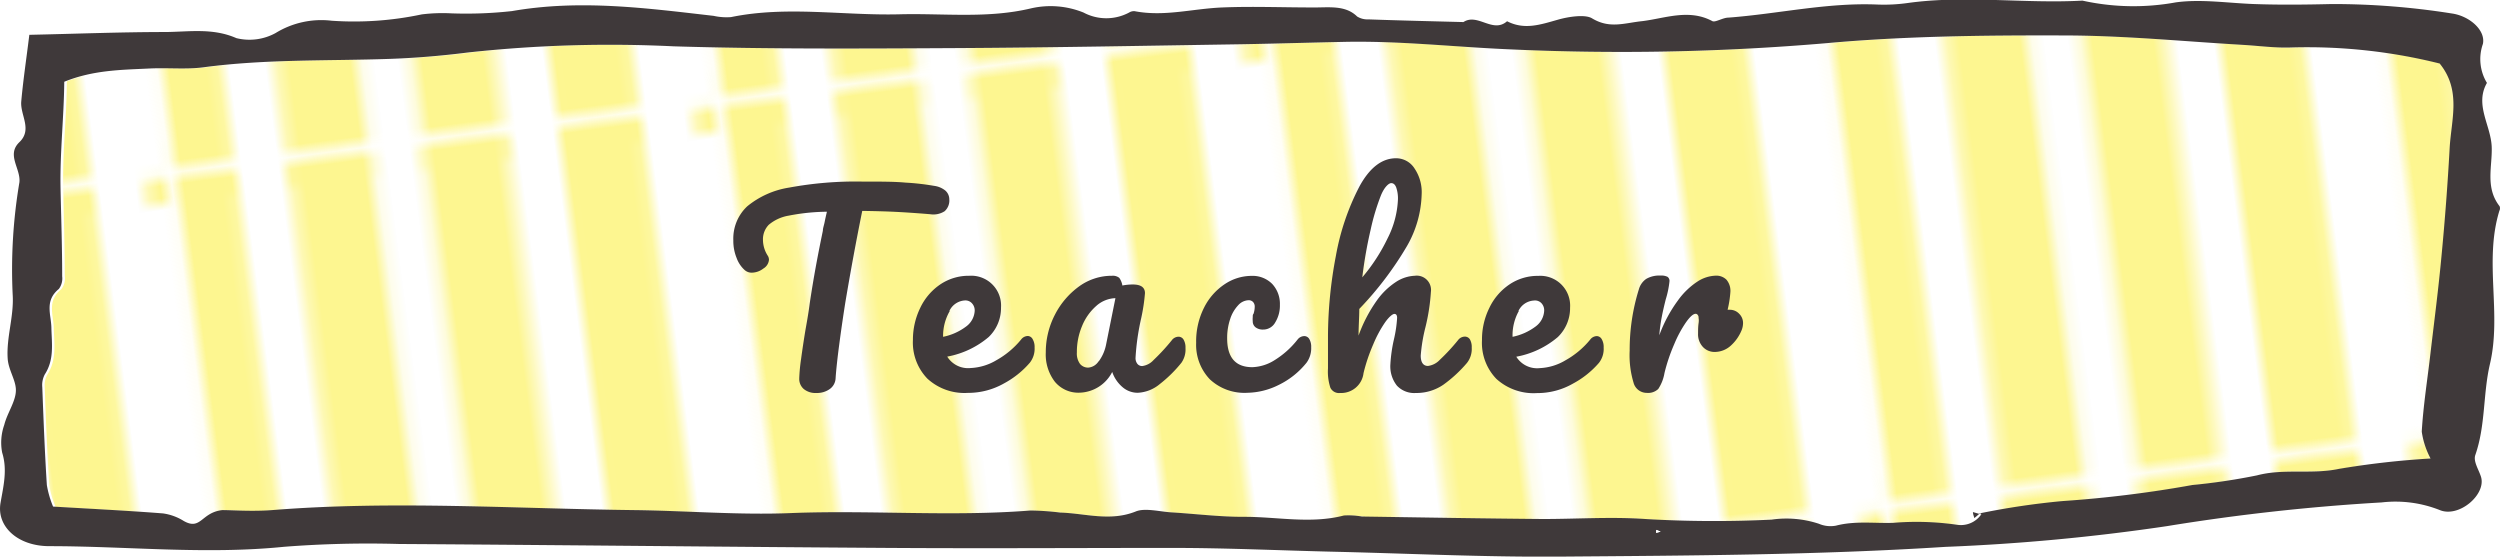
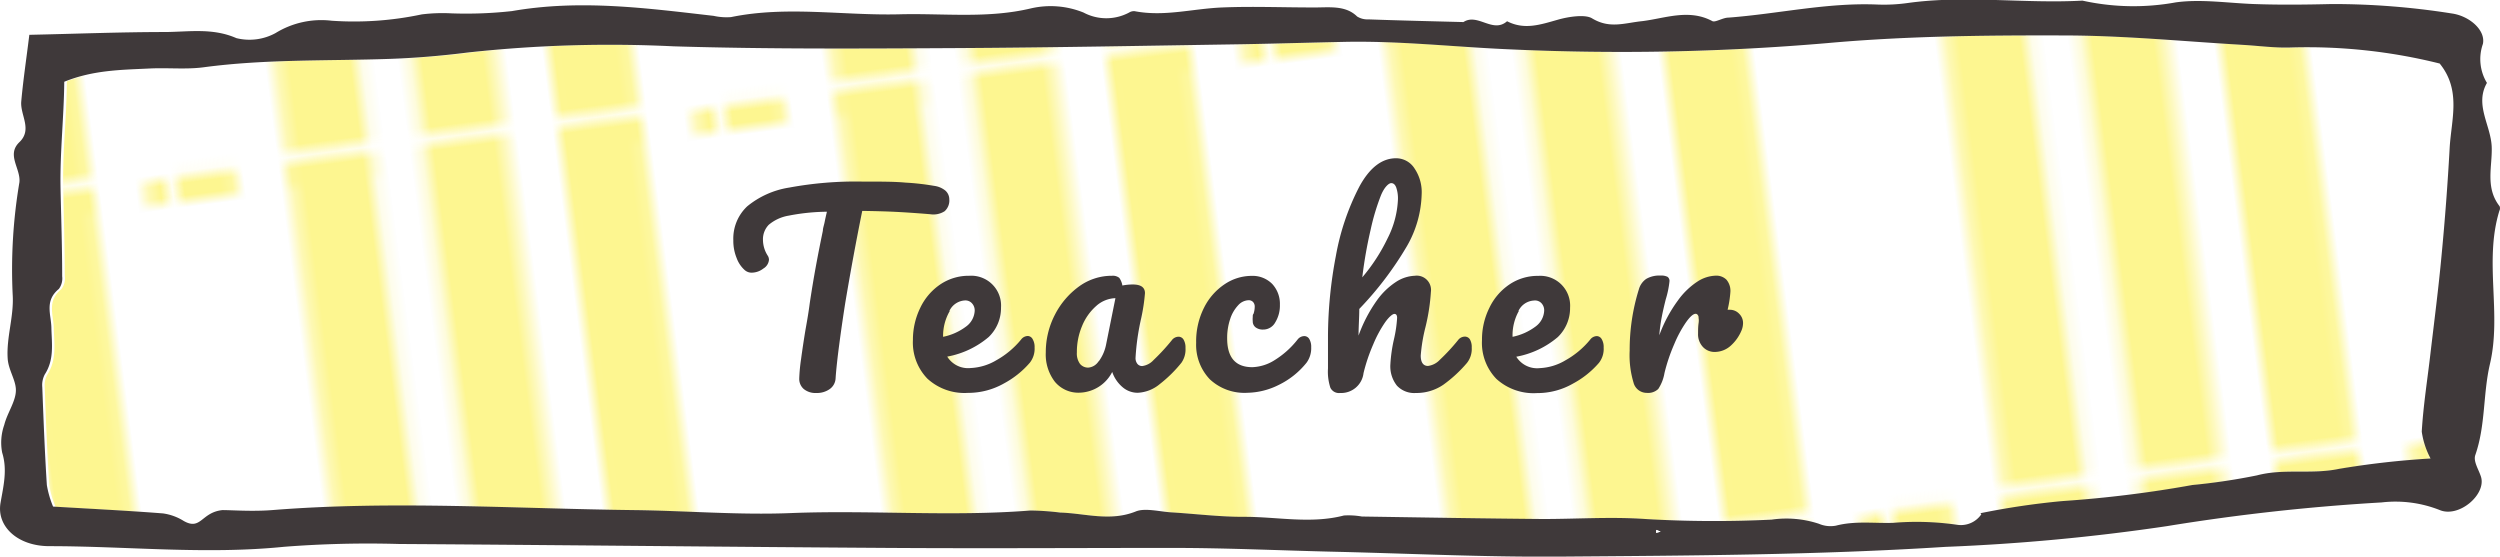
<svg xmlns="http://www.w3.org/2000/svg" viewBox="0 0 241.23 53.71">
  <defs>
    <style>.cls-1{fill:none;}.cls-2{fill:#fcee21;stroke:#fcee21;stroke-miterlimit:10;stroke-width:4px;}.cls-3{fill:#fff;}.cls-4{fill-opacity:0.5;fill:url(#yellow-shima);}.cls-5{fill:#3f393a;}</style>
    <pattern id="yellow-shima" data-name="yellow-shima" width="45.35" height="45.35" patternTransform="matrix(1.15, -0.15, 0.15, 1.15, 23.97, 70.08)" patternUnits="userSpaceOnUse" viewBox="0 0 45.35 45.35">
      <rect class="cls-1" width="45.35" height="45.35" />
-       <rect class="cls-2" x="45.35" y="45.35" width="2.83" height="45.35" />
      <rect class="cls-2" y="45.35" width="2.83" height="45.35" />
      <rect class="cls-2" x="11.34" y="45.35" width="2.84" height="45.35" />
      <rect class="cls-2" x="22.68" y="45.35" width="2.84" height="45.35" />
      <rect class="cls-2" x="34.02" y="45.35" width="2.83" height="45.35" />
-       <rect class="cls-2" x="45.35" width="2.83" height="45.35" />
      <rect class="cls-3" width="45.35" height="45.35" />
-       <rect class="cls-2" width="2.83" height="45.35" />
      <rect class="cls-2" x="11.34" width="2.84" height="45.35" />
      <rect class="cls-2" x="22.68" width="2.84" height="45.35" />
      <rect class="cls-2" x="34.02" width="2.83" height="45.35" />
      <rect class="cls-2" x="45.35" y="-45.35" width="2.83" height="45.35" />
      <rect class="cls-2" y="-45.35" width="2.83" height="45.35" />
      <rect class="cls-2" x="11.34" y="-45.35" width="2.84" height="45.35" />
-       <rect class="cls-2" x="22.68" y="-45.35" width="2.84" height="45.35" />
      <rect class="cls-2" x="34.02" y="-45.35" width="2.83" height="45.35" />
    </pattern>
  </defs>
  <g id="レイヤー_2" data-name="レイヤー 2">
    <g id="内容">
      <path class="cls-4" d="M236.59,14.32c-.19,3.44-.45,6.89-.77,10.33-.3,3.15-.71,6.3-1.08,9.45-.29,2.52-.68,5-.84,7.55a7.83,7.83,0,0,0,.85,2.59,83.46,83.46,0,0,0-8.83,1c-2.63.56-5.31-.06-7.92.63a59.68,59.68,0,0,1-6.24.93,113.78,113.78,0,0,1-12.58,1.59,73.41,73.41,0,0,0-7.9,1.17l.09.11a2.4,2.4,0,0,1-2.38,1,27.24,27.24,0,0,0-6.12-.18c-1.84.06-3.68-.21-5.53.27a2.83,2.83,0,0,1-1.65-.18,10,10,0,0,0-4.56-.4A112.49,112.49,0,0,1,159,50.11c-3.27-.23-6.59,0-9.89,0-5.82-.05-11.64-.15-17.46-.24a7.48,7.48,0,0,0-1.74-.1c-3.23.84-6.48.11-9.72.13-2.3,0-4.61-.29-6.92-.43-1.16-.07-2.55-.45-3.44-.09-2.49,1-4.86.18-7.28.11a25.84,25.84,0,0,0-2.89-.2c-7.71.61-15.44-.06-23.17.25-5,.2-10.07-.23-15.1-.29-11.63-.14-23.26-.93-34.9,0-1.92.15-3.88,0-4.78,0-2.06.21-2.07,2-3.75,1.05a5.09,5.09,0,0,0-2-.73c-3.44-.27-6.9-.44-10.6-.66a9.53,9.53,0,0,1-.61-2.08c-.2-3.14-.32-6.28-.43-9.43a2.13,2.13,0,0,1,.24-1.24c.92-1.42.68-2.94.63-4.43,0-1.31-.71-2.65.72-3.82a1.67,1.67,0,0,0,.34-1.29c0-2.85-.1-5.7-.15-8.55-.07-3.43.33-6.84.35-10.22C9.23,6.75,12,6.74,14.64,6.61c1.75-.09,3.54.11,5.24-.12,6-.8,12-.6,18-.81,2.52-.09,5.05-.3,7.54-.62a126.56,126.56,0,0,1,19.77-.59c9.13.28,18.28.22,27.42.17s18.27-.23,27.4-.37c3.31-.06,6.61-.16,9.92-.23,5.26-.11,10.46.48,15.69.71a232.45,232.45,0,0,0,30.89-.59c7.55-.68,15.09-.76,22.7-.74,5.86,0,11.61.57,17.41.91,1.55.09,3.11.31,4.65.25a52.73,52.73,0,0,1,14.33,1.55C237.74,8.73,236.74,11.56,236.59,14.32Z" />
      <path class="cls-5" d="M241.19,19.9c-1.41-1.81-.69-3.84-.76-5.72-.07-2.07-1.67-4.07-.46-6.18a4.42,4.42,0,0,1-.39-3.76c.28-1.32-1.29-2.7-3-2.94A73.19,73.19,0,0,0,225,.39c-2.5.06-5,.09-7.5,0s-5.13-.5-7.56-.16a22.75,22.75,0,0,1-9-.17c-5.61.31-11.25-.55-16.86.23a16.42,16.42,0,0,1-2.89.15c-4.9-.21-9.6.9-14.41,1.26-.54,0-1.28.49-1.55.34-2.26-1.22-4.6-.26-6.77,0-1.74.18-3.13.76-4.84-.27-.67-.41-2.3-.16-3.33.14-1.66.47-3.2,1-4.87.14-1.37,1.21-2.84-.82-4.21.08-3.06-.08-6.12-.15-9.18-.26a1.86,1.86,0,0,1-1.08-.28C129.8.46,128.18.74,126.68.72c-2.91,0-5.83-.12-8.74,0s-5.58.91-8.45.36a.87.87,0,0,0-.54.13,4.67,4.67,0,0,1-4.4,0A8.46,8.46,0,0,0,99.47.81c-4.18,1-8.44.46-12.67.57-5.42.14-10.86-.84-16.26.27a5.72,5.72,0,0,1-1.68-.12C62.4.79,56-.08,49.4,1.07a40,40,0,0,1-5.82.22,16.17,16.17,0,0,0-2.89.1A31.41,31.41,0,0,1,32,2a8.42,8.42,0,0,0-5.41,1.19,5.24,5.24,0,0,1-3.78.49c-2.28-1-4.55-.61-6.83-.59-4.28,0-8.54.17-13.15.27-.29,2.36-.6,4.4-.78,6.44-.11,1.31,1.1,2.69-.18,3.92s.16,2.56,0,3.89a50.5,50.5,0,0,0-.65,10.76C1.37,30.5.61,32.5.74,34.58c.06,1.06.73,2,.79,2.94C1.6,38.64.71,39.79.41,41a5.14,5.14,0,0,0-.2,2.68c.52,1.66.12,3.23-.16,4.85-.39,2.26,1.64,4.15,4.66,4.17,7.57,0,15.12.83,22.72.06a104.51,104.51,0,0,1,11.07-.27c15.74.1,31.49.28,47.24.38,9.13.06,18.26,0,27.4,0,5.23,0,10.45.25,15.68.37,7.19.17,14.38.52,21.57.47,12.44-.1,24.89-.15,37.3-.94a198.81,198.81,0,0,0,21.39-2,200.28,200.28,0,0,1,20.73-2.29,11.6,11.6,0,0,1,5.59.73c1.85.79,4.51-1.48,4-3.19-.22-.71-.77-1.5-.55-2.12,1-2.88.73-5.88,1.41-8.78,1.15-4.9-.59-9.9.91-14.78A.52.52,0,0,0,241.19,19.9Zm-4.82-5.58c-.19,3.44-.45,6.89-.78,10.33-.29,3.15-.7,6.3-1.07,9.45-.29,2.52-.69,5-.84,7.55a7.83,7.83,0,0,0,.85,2.59,83.46,83.46,0,0,0-8.83,1c-2.64.56-5.31-.06-7.92.63a59.68,59.68,0,0,1-6.24.93A113.78,113.78,0,0,1,199,48.35a73.41,73.41,0,0,0-7.9,1.17l.08.11a2.39,2.39,0,0,1-2.38,1,27.23,27.23,0,0,0-6.12-.18c-1.83.06-3.67-.21-5.52.27a2.83,2.83,0,0,1-1.65-.18,10,10,0,0,0-4.57-.4,112.3,112.3,0,0,1-12.17-.06c-3.27-.23-6.59,0-9.89,0-5.82-.05-11.64-.15-17.47-.24a7.39,7.39,0,0,0-1.73-.1c-3.23.84-6.48.11-9.72.13-2.31,0-4.61-.29-6.92-.43-1.16-.07-2.55-.45-3.44-.09-2.49,1-4.87.18-7.28.11a26,26,0,0,0-2.89-.2c-7.71.61-15.44-.06-23.17.25-5,.2-10.07-.23-15.11-.29-11.63-.14-23.26-.93-34.89,0-1.92.15-3.88,0-4.79,0-2.06.21-2.06,2-3.74,1.05a5.09,5.09,0,0,0-2-.73c-3.45-.27-6.9-.44-10.61-.66a9.51,9.51,0,0,1-.6-2.08c-.2-3.14-.32-6.28-.44-9.43a2.22,2.22,0,0,1,.24-1.24c.92-1.42.68-2.94.64-4.43,0-1.31-.71-2.65.72-3.82A1.71,1.71,0,0,0,6,26.66c0-2.85-.1-5.7-.16-8.55-.06-3.43.33-6.84.36-10.22C9,6.75,11.74,6.74,14.42,6.61c1.74-.09,3.53.11,5.24-.12,6-.8,12-.6,18-.81,2.52-.09,5-.3,7.53-.62A126.72,126.72,0,0,1,65,4.47c9.13.28,18.28.22,27.42.17s18.27-.23,27.4-.37c3.31-.06,6.61-.16,9.91-.23,5.26-.11,10.47.48,15.7.71a232.27,232.27,0,0,0,30.88-.59c7.55-.68,15.1-.76,22.7-.74,5.87,0,11.61.57,17.41.91,1.55.09,3.11.31,4.66.25a52.78,52.78,0,0,1,14.33,1.55C237.52,8.73,236.52,11.56,236.37,14.32ZM159.8,51.42l0-.29.42.17Z" />
      <polygon class="cls-3" points="159.8 51.42 160.25 51.3 159.83 51.13 159.8 51.42" />
-       <path class="cls-5" d="M191.14,49.63l-.77-.22c0,.19.09.39.14.58l.55-.47Z" />
      <path class="cls-5" d="M91.22,18.39a1.13,1.13,0,0,1,.38.84,1.39,1.39,0,0,1-.45,1.15,2,2,0,0,1-1.4.29c-1.44-.12-2.57-.19-3.37-.23s-1.87-.07-3.18-.09c-.6,2.95-1.14,5.91-1.64,8.88-.17,1.09-.36,2.35-.55,3.78s-.32,2.59-.38,3.47a1.35,1.35,0,0,1-.58,1.07,2.12,2.12,0,0,1-1.27.37,1.78,1.78,0,0,1-1.22-.38,1.29,1.29,0,0,1-.44-1,16.44,16.44,0,0,1,.18-1.91q.18-1.34.42-2.79c.18-1,.32-1.83.41-2.55.18-1.21.38-2.42.6-3.62s.45-2.34.67-3.41c0-.24.11-.52.17-.83s.14-.66.22-1a20,20,0,0,0-3.7.38,4,4,0,0,0-1.91.88,2,2,0,0,0-.56,1.45,2.85,2.85,0,0,0,.48,1.56.75.75,0,0,1,.1.36,1.09,1.09,0,0,1-.54.85,1.85,1.85,0,0,1-1.12.4,1,1,0,0,1-.67-.24,2.87,2.87,0,0,1-.79-1.17,4.38,4.38,0,0,1-.32-1.71,4.27,4.27,0,0,1,1.34-3.28,8.44,8.44,0,0,1,4.05-1.81,35.15,35.15,0,0,1,7-.58c1.76,0,3.16,0,4.21.1a23.42,23.42,0,0,1,2.75.31A2.17,2.17,0,0,1,91.22,18.39Z" />
      <path class="cls-5" d="M99.65,32.74a1.47,1.47,0,0,1,.18.79A2.18,2.18,0,0,1,99.37,35a8.73,8.73,0,0,1-2.5,2,7,7,0,0,1-3.47.91,5.29,5.29,0,0,1-3.91-1.37,5,5,0,0,1-1.4-3.74,7,7,0,0,1,.7-3.08,5.65,5.65,0,0,1,1.93-2.27,4.89,4.89,0,0,1,2.8-.84,2.88,2.88,0,0,1,3.07,3.07,3.88,3.88,0,0,1-1.19,2.84,8.55,8.55,0,0,1-4,1.89,2.37,2.37,0,0,0,2.28,1.1,5.28,5.28,0,0,0,2.46-.75,8.3,8.3,0,0,0,2.39-2,.83.83,0,0,1,.65-.34A.56.56,0,0,1,99.65,32.74Zm-8-2.74A4.8,4.8,0,0,0,91,32.5v0a5.5,5.5,0,0,0,2.23-1A2,2,0,0,0,94.05,30a1,1,0,0,0-.26-.73.84.84,0,0,0-.68-.28A1.76,1.76,0,0,0,91.61,30Z" />
      <path class="cls-5" d="M101.79,36.84a4.31,4.31,0,0,1-.88-2.83,7.85,7.85,0,0,1,.88-3.64,7.68,7.68,0,0,1,2.37-2.76,5.36,5.36,0,0,1,3.13-1,1,1,0,0,1,.71.2,1.74,1.74,0,0,1,.3.74,5.13,5.13,0,0,1,1-.1c.79,0,1.18.28,1.18.84a17.82,17.82,0,0,1-.36,2.4,23,23,0,0,0-.55,3.84.89.89,0,0,0,.18.58.58.58,0,0,0,.47.21,1.78,1.78,0,0,0,1.1-.59,19.47,19.47,0,0,0,1.75-1.9.83.83,0,0,1,.65-.34.56.56,0,0,1,.49.29,1.47,1.47,0,0,1,.18.79A2.23,2.23,0,0,1,114,35a12.66,12.66,0,0,1-2.09,2.06,3.57,3.57,0,0,1-2.14.84,2.23,2.23,0,0,1-1.45-.54,3.35,3.35,0,0,1-1-1.47,3.65,3.65,0,0,1-3.14,2A2.94,2.94,0,0,1,101.79,36.84Zm4.25-2a4.05,4.05,0,0,0,.7-1.65l.89-4.42a2.91,2.91,0,0,0-1.86.76,5.13,5.13,0,0,0-1.36,1.93,6.43,6.43,0,0,0-.5,2.54,1.71,1.71,0,0,0,.3,1.11,1,1,0,0,0,.82.36A1.31,1.31,0,0,0,106,34.87Z" />
      <path class="cls-5" d="M116.73,36.59a4.82,4.82,0,0,1-1.31-3.52,7.22,7.22,0,0,1,.77-3.4,5.88,5.88,0,0,1,2-2.26,4.67,4.67,0,0,1,2.57-.79,2.66,2.66,0,0,1,2,.78,2.81,2.81,0,0,1,.74,2,3.11,3.11,0,0,1-.45,1.71,1.32,1.32,0,0,1-1.16.69,1.15,1.15,0,0,1-.73-.21.72.72,0,0,1-.28-.6,2,2,0,0,1,0-.39c0-.14,0-.25.07-.31a2.11,2.11,0,0,0,.12-.67.65.65,0,0,0-.16-.48.57.57,0,0,0-.44-.17,1.41,1.41,0,0,0-1,.49,3.49,3.49,0,0,0-.77,1.33,5.74,5.74,0,0,0-.29,1.85q0,2.79,2.43,2.79a4.29,4.29,0,0,0,2.12-.66,8.55,8.55,0,0,0,2.24-2,.84.84,0,0,1,.65-.34.56.56,0,0,1,.49.29,1.47,1.47,0,0,1,.18.79,2.36,2.36,0,0,1-.45,1.49,7.8,7.8,0,0,1-2.7,2.15,7,7,0,0,1-3,.75A4.88,4.88,0,0,1,116.73,36.59Z" />
      <path class="cls-5" d="M141.83,32.74a1.47,1.47,0,0,1,.18.79,2.18,2.18,0,0,1-.46,1.49,12.79,12.79,0,0,1-2.26,2.09,4.57,4.57,0,0,1-2.66.81,2.29,2.29,0,0,1-1.84-.71,3,3,0,0,1-.63-2.05,14.38,14.38,0,0,1,.34-2.4,12.1,12.1,0,0,0,.31-2.09c0-.25-.09-.38-.26-.38s-.51.27-.89.8a11.4,11.4,0,0,0-1.15,2.13,16.83,16.83,0,0,0-.94,2.78,2.17,2.17,0,0,1-2.26,1.92.92.92,0,0,1-.94-.51,5,5,0,0,1-.23-1.86c0-.52,0-.92,0-1.23l0-1.92a41.9,41.9,0,0,1,.76-7.7A23.4,23.4,0,0,1,131.17,18q1.49-2.73,3.54-2.73a2.11,2.11,0,0,1,1.79,1,4.07,4.07,0,0,1,.68,2.46,10.56,10.56,0,0,1-1.41,5,32.46,32.46,0,0,1-4.61,6.08c0,.83-.07,1.69-.07,2.57A14,14,0,0,1,132.85,29a6.93,6.93,0,0,1,1.92-1.84,3.54,3.54,0,0,1,1.74-.55,1.38,1.38,0,0,1,1.56,1.56,19.23,19.23,0,0,1-.52,3.38,16.1,16.1,0,0,0-.46,2.76c0,.64.23,1,.7,1a1.88,1.88,0,0,0,1.14-.59,19.3,19.3,0,0,0,1.76-1.9.83.83,0,0,1,.65-.34A.57.57,0,0,1,141.83,32.74Zm-8.58-13.89a21.64,21.64,0,0,0-1,3.34,41.9,41.9,0,0,0-.8,4.57A17.47,17.47,0,0,0,133.89,23a9.07,9.07,0,0,0,1-3.75,3.21,3.21,0,0,0-.17-1.17c-.11-.28-.27-.41-.48-.41S133.6,18,133.25,18.85Z" />
      <path class="cls-5" d="M154.56,32.74a1.47,1.47,0,0,1,.18.79,2.18,2.18,0,0,1-.46,1.49,8.78,8.78,0,0,1-2.51,2,6.91,6.91,0,0,1-3.46.91,5.33,5.33,0,0,1-3.92-1.37A5,5,0,0,1,143,32.81a6.86,6.86,0,0,1,.7-3.08,5.65,5.65,0,0,1,1.93-2.27,4.86,4.86,0,0,1,2.8-.84,2.88,2.88,0,0,1,3.07,3.07,3.88,3.88,0,0,1-1.19,2.84,8.55,8.55,0,0,1-4,1.89,2.37,2.37,0,0,0,2.28,1.1,5.28,5.28,0,0,0,2.46-.75,8.3,8.3,0,0,0,2.39-2,.83.83,0,0,1,.65-.34A.57.57,0,0,1,154.56,32.74Zm-8-2.74a4.8,4.8,0,0,0-.61,2.5v0a5.56,5.56,0,0,0,2.23-1A2,2,0,0,0,149,30a1,1,0,0,0-.25-.73A.85.85,0,0,0,148,29,1.76,1.76,0,0,0,146.52,30Z" />
      <path class="cls-5" d="M167.82,30.28a1.24,1.24,0,0,1,.37.92,1.92,1.92,0,0,1-.14.67A4.09,4.09,0,0,1,167,33.36a2.32,2.32,0,0,1-1.54.6,1.53,1.53,0,0,1-1.14-.48,1.78,1.78,0,0,1-.47-1.29c0-.31,0-.64.05-1s0-.43,0-.53a.39.39,0,0,0-.09-.28.23.23,0,0,0-.2-.1c-.22,0-.53.27-.91.8a11.4,11.4,0,0,0-1.15,2.13,16.83,16.83,0,0,0-.94,2.78,4,4,0,0,1-.6,1.54,1.41,1.41,0,0,1-1.1.38,1.32,1.32,0,0,1-1.29-1,9.14,9.14,0,0,1-.37-3.07,19.61,19.61,0,0,1,.89-5.93,1.81,1.81,0,0,1,.71-1,2.51,2.51,0,0,1,1.38-.32,1.35,1.35,0,0,1,.67.12.48.48,0,0,1,.19.45,9,9,0,0,1-.36,1.73c-.16.64-.29,1.2-.38,1.68a15.16,15.16,0,0,0-.24,1.78A13.44,13.44,0,0,1,161.9,29a7.12,7.12,0,0,1,1.92-1.85,3.41,3.41,0,0,1,1.71-.55,1.38,1.38,0,0,1,1.06.39,1.66,1.66,0,0,1,.38,1.17,10.35,10.35,0,0,1-.27,1.73h.22A1.22,1.22,0,0,1,167.82,30.28Z" />
    </g>
  </g>
</svg>